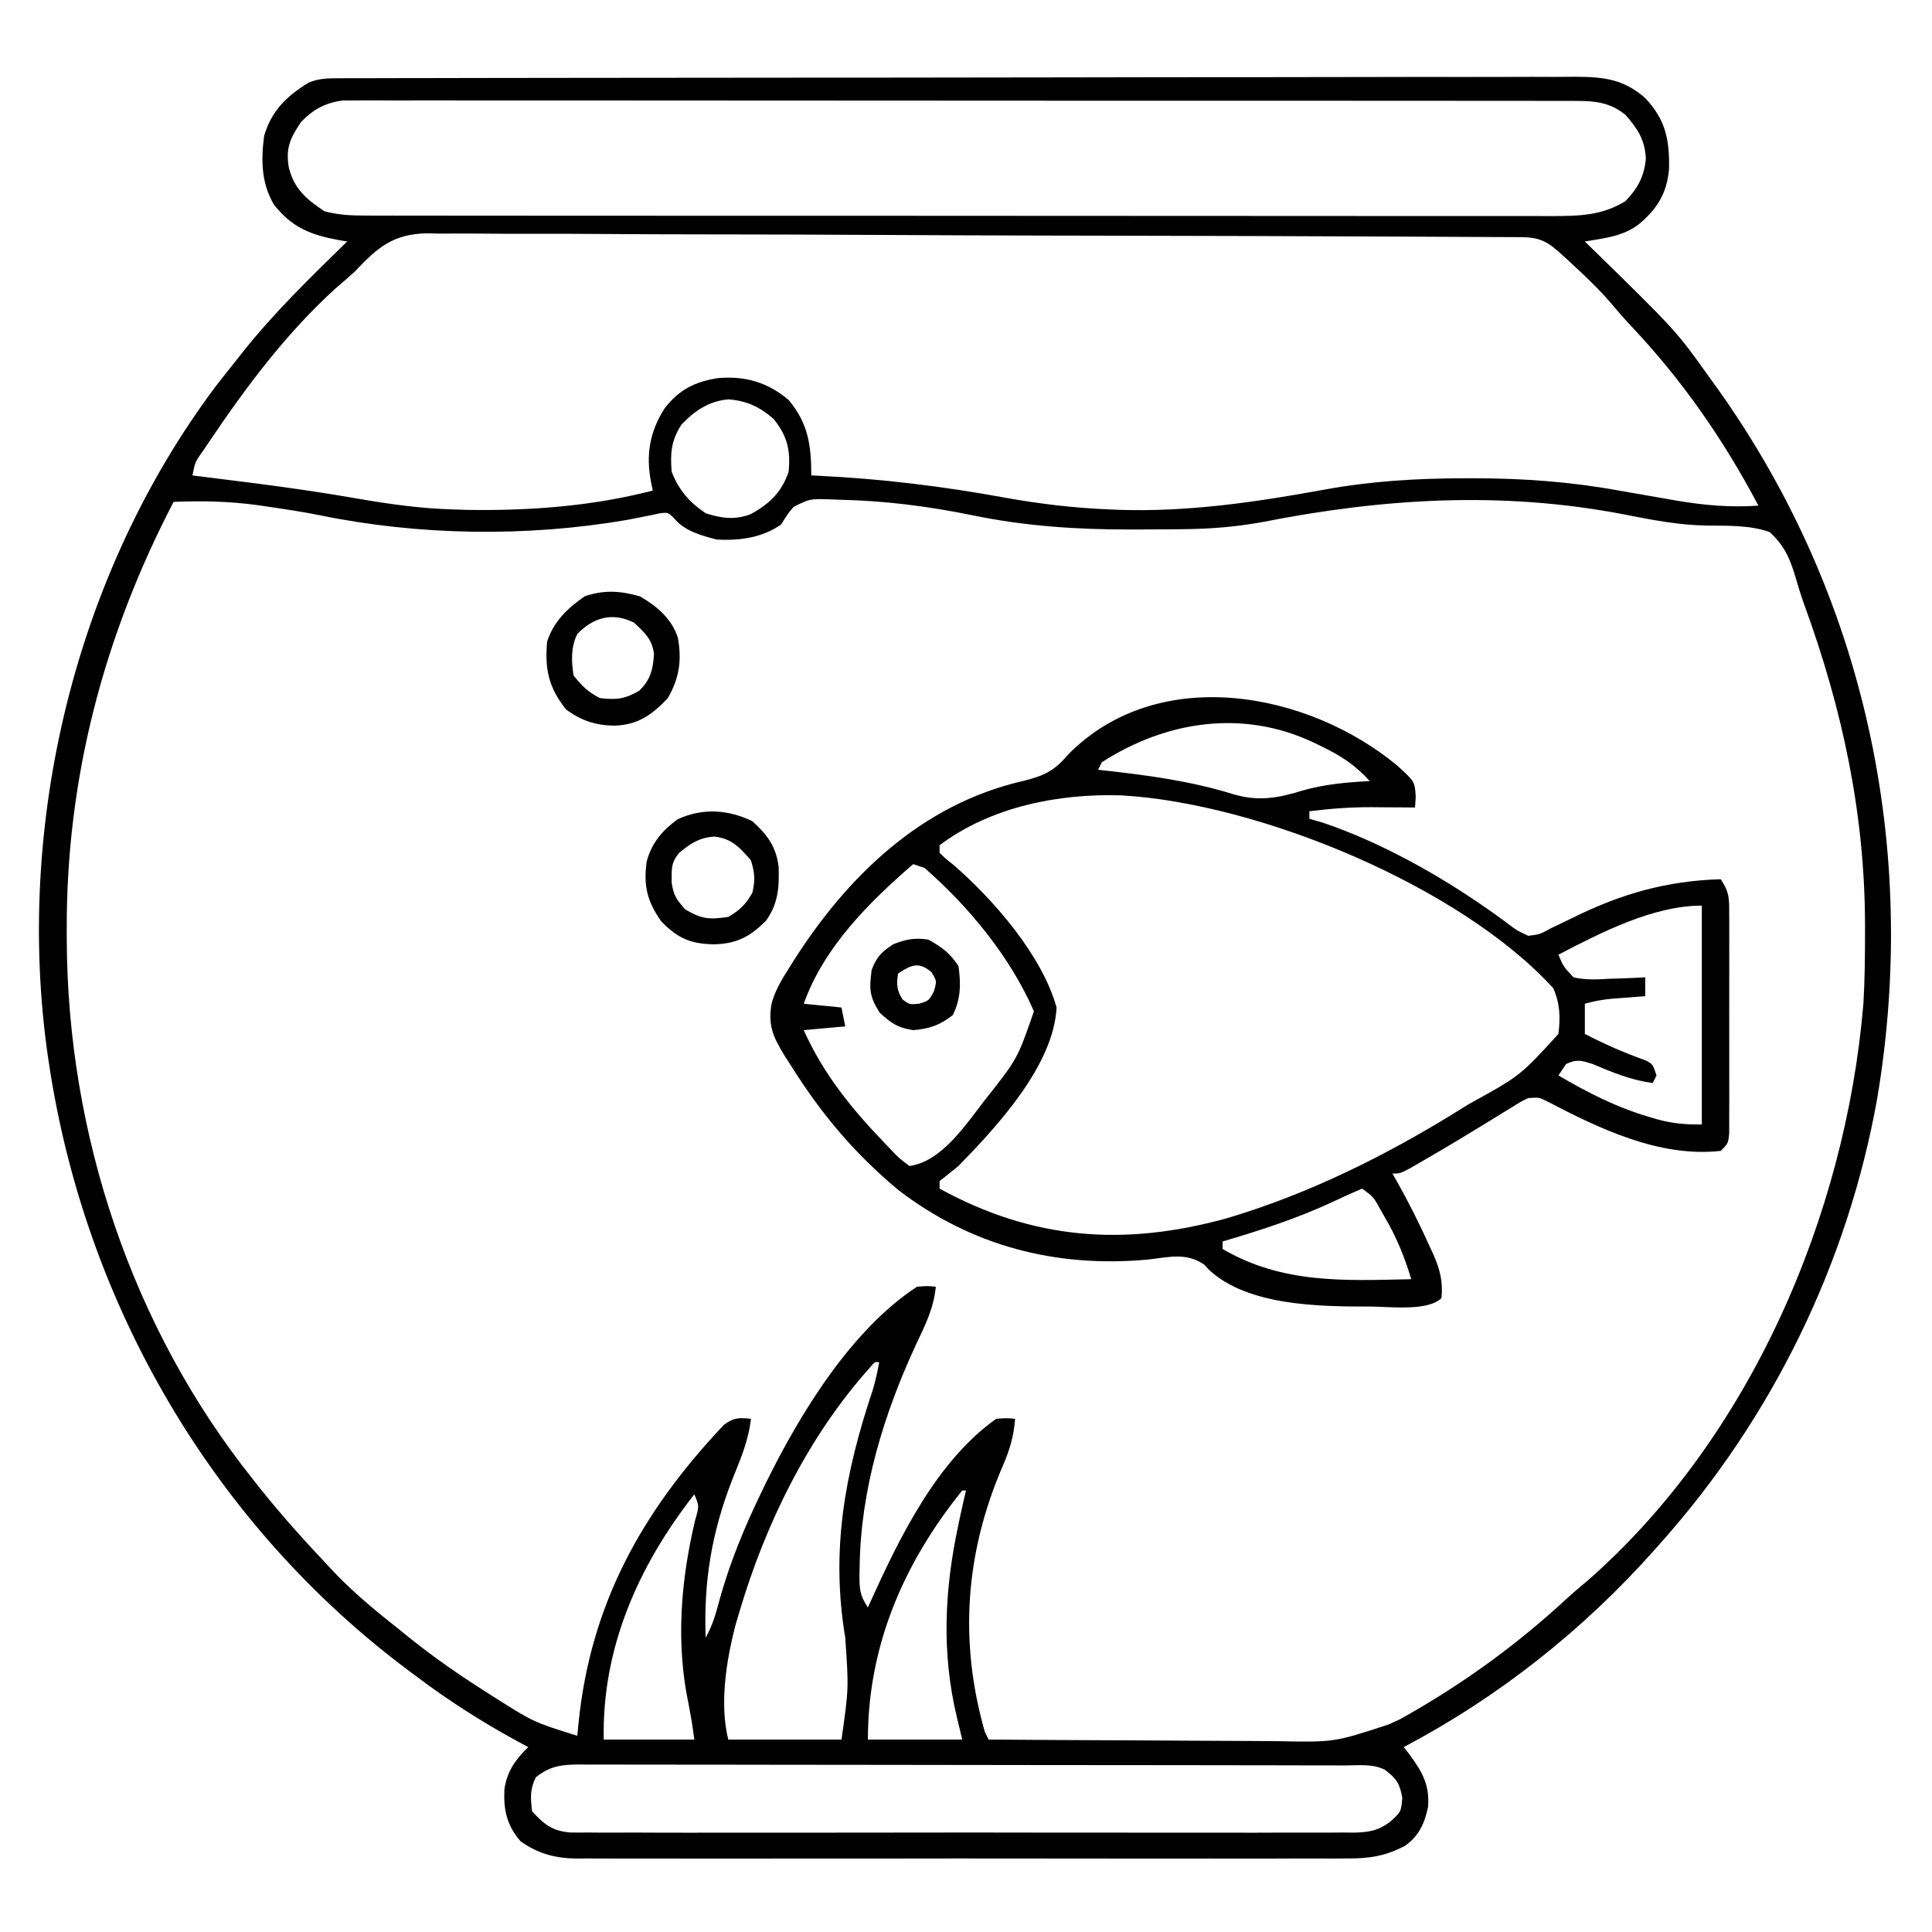
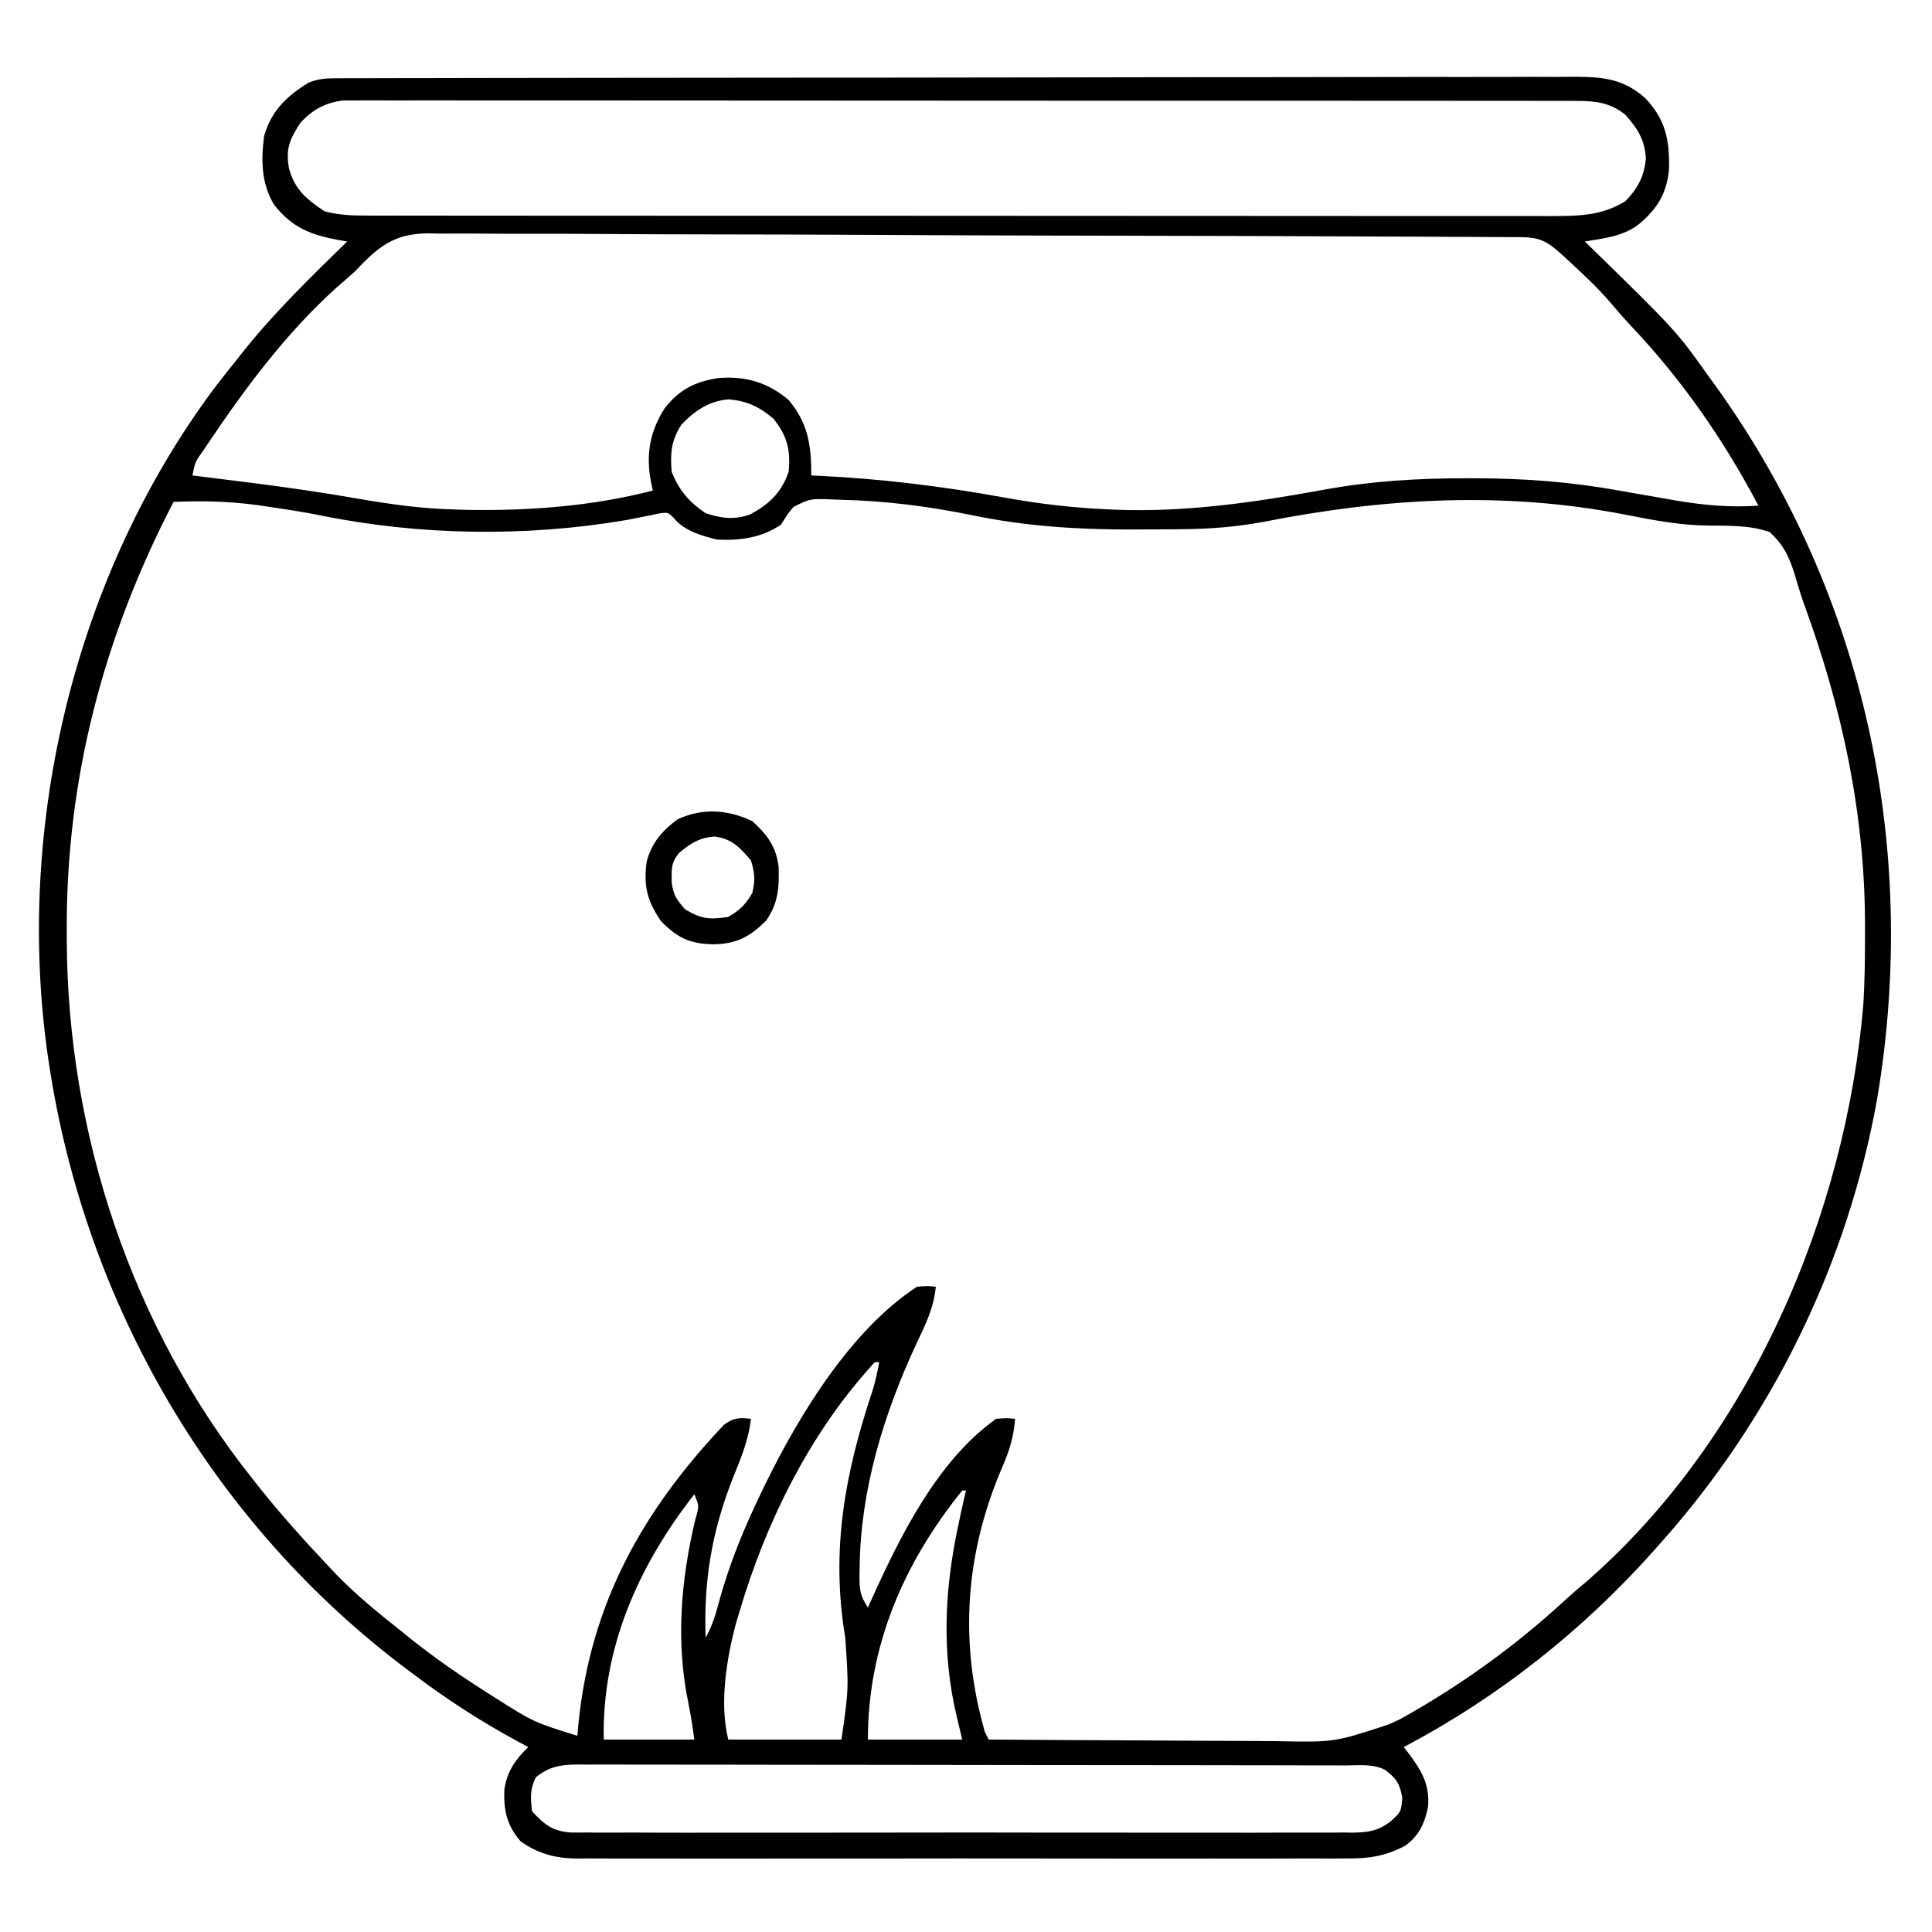
<svg xmlns="http://www.w3.org/2000/svg" width="150" height="150" viewBox="0 0 150 150" fill="none">
  <path d="M26.321 6.076C26.673 6.074 27.025 6.072 27.387 6.07C27.779 6.07 28.169 6.071 28.561 6.072C28.976 6.071 29.391 6.069 29.806 6.067C30.948 6.063 32.09 6.063 33.231 6.063C34.462 6.062 35.693 6.058 36.925 6.055C39.617 6.048 42.309 6.046 45.002 6.045C46.683 6.044 48.364 6.042 50.044 6.04C54.698 6.034 59.351 6.029 64.005 6.028C64.303 6.028 64.601 6.028 64.907 6.028C65.511 6.028 66.115 6.028 66.719 6.028C67.019 6.028 67.319 6.028 67.627 6.028C68.078 6.028 68.078 6.028 68.537 6.027C73.4 6.026 78.264 6.018 83.127 6.008C88.12 5.996 93.112 5.991 98.104 5.991C100.908 5.99 103.711 5.988 106.514 5.979C108.901 5.972 111.288 5.97 113.676 5.975C114.893 5.977 116.111 5.976 117.329 5.97C118.444 5.964 119.56 5.964 120.675 5.971C121.269 5.972 121.862 5.966 122.456 5.96C124.594 5.98 126.099 6.172 127.734 7.617C129.346 9.313 129.632 10.903 129.581 13.182C129.394 15.031 128.67 16.206 127.258 17.395C126.028 18.356 124.548 18.495 123.047 18.75C123.225 18.924 123.404 19.098 123.587 19.276C130.157 25.699 130.157 25.699 132.715 29.297C132.94 29.607 133.166 29.918 133.398 30.238C144.806 46.29 148.993 65.866 145.756 85.23C143.471 98.082 137.586 110.104 128.906 119.824C128.767 119.981 128.628 120.138 128.485 120.3C122.944 126.539 116.378 131.746 108.984 135.644C109.111 135.804 109.238 135.964 109.369 136.129C110.389 137.509 111.013 138.546 110.873 140.292C110.608 141.562 110.168 142.55 109.081 143.311C107.525 144.126 106.256 144.308 104.514 144.289C104.118 144.292 104.118 144.292 103.715 144.295C102.837 144.3 101.959 144.296 101.081 144.292C100.45 144.294 99.818 144.296 99.186 144.298C97.475 144.304 95.763 144.302 94.051 144.298C92.258 144.295 90.466 144.298 88.673 144.3C85.662 144.302 82.652 144.299 79.641 144.293C76.162 144.287 72.684 144.289 69.205 144.295C66.216 144.301 63.227 144.302 60.239 144.298C58.454 144.297 56.67 144.296 54.886 144.3C53.209 144.304 51.531 144.301 49.854 144.295C49.239 144.293 48.623 144.293 48.008 144.296C47.168 144.299 46.327 144.295 45.486 144.289C45.244 144.292 45.002 144.295 44.752 144.297C43.104 144.275 41.794 143.924 40.43 142.969C39.349 141.738 39.084 140.529 39.162 138.909C39.375 137.515 40.024 136.594 41.016 135.644C40.725 135.488 40.434 135.332 40.134 135.171C37.348 133.651 34.758 131.991 32.227 130.078C31.979 129.894 31.979 129.894 31.726 129.705C16.567 118.388 6.623 101.294 3.809 82.617C3.774 82.39 3.74 82.162 3.705 81.928C1.152 63.97 5.835 44.55 16.736 30.011C17.301 29.277 17.877 28.553 18.457 27.832C18.583 27.673 18.709 27.514 18.838 27.349C21.295 24.25 24.13 21.512 26.953 18.75C26.756 18.716 26.56 18.683 26.357 18.649C24.154 18.247 22.696 17.692 21.275 15.893C20.282 14.228 20.259 12.432 20.508 10.547C21.082 8.587 22.255 7.463 23.971 6.411C24.787 6.08 25.441 6.078 26.321 6.076ZM23.364 9.485C22.514 10.759 22.165 11.507 22.43 13.037C22.855 14.695 23.799 15.475 25.195 16.406C26.255 16.687 27.252 16.736 28.345 16.737C28.683 16.738 29.021 16.739 29.37 16.74C29.926 16.739 29.926 16.739 30.493 16.738C30.891 16.739 31.29 16.739 31.689 16.74C32.784 16.742 33.879 16.742 34.974 16.742C36.155 16.742 37.336 16.743 38.517 16.745C40.831 16.747 43.145 16.748 45.458 16.748C47.339 16.748 49.22 16.749 51.1 16.75C56.431 16.752 61.762 16.754 67.093 16.753C67.38 16.753 67.668 16.753 67.964 16.753C68.252 16.753 68.54 16.753 68.836 16.753C73.501 16.753 78.165 16.756 82.83 16.76C87.619 16.764 92.408 16.766 97.196 16.766C99.885 16.766 102.574 16.767 105.263 16.77C107.552 16.773 109.841 16.773 112.131 16.771C113.299 16.77 114.467 16.77 115.634 16.773C116.704 16.775 117.773 16.775 118.843 16.772C119.412 16.772 119.982 16.774 120.552 16.776C122.646 16.768 124.372 16.738 126.196 15.619C127.144 14.645 127.667 13.684 127.784 12.309C127.707 10.854 127.151 9.994 126.201 8.919C125.07 7.994 123.934 7.837 122.506 7.836C121.989 7.833 121.989 7.833 121.461 7.83C121.084 7.831 120.706 7.833 120.317 7.834C119.911 7.833 119.505 7.832 119.099 7.83C117.984 7.827 116.868 7.828 115.752 7.829C114.549 7.83 113.346 7.827 112.143 7.825C109.785 7.821 107.428 7.821 105.071 7.822C103.155 7.822 101.24 7.822 99.324 7.82C98.915 7.82 98.915 7.82 98.498 7.82C97.945 7.819 97.391 7.819 96.838 7.819C91.645 7.815 86.452 7.816 81.26 7.818C76.508 7.819 71.756 7.816 67.004 7.811C62.126 7.805 57.248 7.802 52.37 7.804C49.631 7.804 46.892 7.803 44.153 7.799C41.821 7.796 39.489 7.795 37.157 7.799C35.968 7.801 34.778 7.801 33.588 7.797C32.498 7.794 31.41 7.795 30.32 7.799C29.739 7.8 29.159 7.797 28.578 7.794C28.232 7.796 27.887 7.798 27.531 7.8C27.233 7.8 26.936 7.8 26.629 7.8C25.263 7.977 24.307 8.49 23.364 9.485ZM27.539 21.094C27.055 21.525 26.567 21.953 26.074 22.375C22.206 25.877 19.07 30.089 16.168 34.405C16.043 34.591 15.918 34.776 15.789 34.967C15.147 35.864 15.147 35.864 14.941 36.914C15.18 36.943 15.418 36.973 15.664 37.003C16.79 37.143 17.917 37.284 19.043 37.427C19.248 37.453 19.453 37.479 19.664 37.505C22.404 37.854 25.129 38.251 27.85 38.727C30.292 39.149 32.674 39.482 35.156 39.551C35.503 39.562 35.85 39.574 36.208 39.586C41.056 39.67 45.982 39.308 50.684 38.086C50.637 37.864 50.59 37.642 50.542 37.414C50.138 35.296 50.443 33.529 51.592 31.718C52.721 30.247 53.977 29.623 55.774 29.352C57.874 29.182 59.606 29.683 61.23 31.055C62.758 32.875 62.988 34.606 62.988 36.914C63.181 36.922 63.375 36.931 63.574 36.94C68.468 37.176 73.202 37.757 78.017 38.636C80.728 39.127 83.374 39.437 86.133 39.551C86.357 39.561 86.581 39.571 86.811 39.581C92.202 39.767 97.524 38.984 102.811 38.017C106.478 37.347 110.024 37.137 113.745 37.134C114.097 37.133 114.097 37.133 114.455 37.133C118.267 37.136 121.929 37.403 125.684 38.086C126.91 38.302 128.137 38.515 129.364 38.727C129.66 38.778 129.956 38.83 130.26 38.883C132.373 39.237 134.379 39.408 136.523 39.258C133.843 34.182 130.635 29.543 126.692 25.369C126.1 24.74 125.541 24.1 124.988 23.437C124.04 22.341 122.993 21.363 121.93 20.38C121.761 20.223 121.592 20.067 121.419 19.906C120.221 18.813 119.682 18.421 118.076 18.413C117.612 18.41 117.612 18.41 117.138 18.407C116.624 18.405 116.624 18.405 116.099 18.404C115.737 18.402 115.375 18.4 115.002 18.398C113.994 18.392 112.985 18.388 111.977 18.384C111.112 18.381 110.248 18.377 109.384 18.372C101.189 18.331 92.993 18.312 84.798 18.296C83.731 18.294 82.664 18.292 81.596 18.29C81.331 18.29 81.066 18.289 80.793 18.288C76.498 18.28 72.203 18.261 67.909 18.238C63.499 18.214 59.09 18.201 54.681 18.197C52.206 18.195 49.73 18.188 47.255 18.169C45.146 18.154 43.037 18.147 40.928 18.152C39.852 18.154 38.777 18.152 37.701 18.139C36.533 18.124 35.366 18.13 34.198 18.138C33.861 18.13 33.523 18.123 33.175 18.115C30.506 18.161 29.325 19.204 27.539 21.094ZM52.899 32.977C52.112 34.205 52.029 35.182 52.148 36.621C52.695 38.043 53.513 38.995 54.785 39.844C55.973 40.24 57.064 40.387 58.263 39.926C59.713 39.153 60.7 38.212 61.23 36.621C61.394 34.92 61.109 33.834 60.059 32.52C58.973 31.582 57.983 31.12 56.568 31.006C55.047 31.126 53.926 31.898 52.899 32.977ZM13.477 38.965C8.045 49.401 5.126 60.502 5.182 72.272C5.183 72.514 5.183 72.756 5.184 73.005C5.246 88.028 10.217 103.045 19.629 114.844C19.839 115.11 20.049 115.376 20.265 115.65C21.918 117.711 23.677 119.661 25.488 121.582C25.791 121.904 25.791 121.904 26.101 122.232C27.639 123.817 29.324 125.193 31.055 126.562C31.479 126.906 31.479 126.906 31.912 127.257C33.773 128.735 35.695 130.068 37.701 131.341C37.927 131.485 38.154 131.629 38.386 131.778C41.426 133.706 41.426 133.706 44.824 134.766C44.867 134.303 44.867 134.303 44.911 133.831C45.843 124.534 49.847 117.346 56.209 110.62C56.966 110.06 57.381 110.058 58.301 110.156C58.119 111.837 57.5 113.273 56.873 114.825C55.261 118.957 54.628 122.724 54.785 127.148C55.291 126.26 55.56 125.355 55.824 124.371C56.642 121.342 57.812 118.541 59.18 115.723C59.273 115.53 59.366 115.337 59.462 115.139C62.103 109.77 66.081 103.25 71.191 99.902C72.007 99.836 72.007 99.836 72.656 99.902C72.493 101.565 71.847 102.867 71.136 104.352C68.612 109.794 66.814 115.644 66.742 121.674C66.738 121.881 66.734 122.088 66.73 122.301C66.729 123.397 66.759 123.869 67.383 124.805C67.45 124.654 67.518 124.504 67.588 124.349C69.855 119.346 72.733 113.427 77.344 110.156C78.145 110.096 78.145 110.096 78.809 110.156C78.715 111.524 78.383 112.594 77.838 113.855C74.938 120.578 74.45 127.442 76.465 134.473C76.561 134.666 76.658 134.859 76.758 135.059C80.331 135.086 83.904 135.107 87.477 135.119C89.137 135.125 90.796 135.134 92.456 135.147C94.059 135.16 95.662 135.167 97.265 135.17C97.875 135.172 98.485 135.176 99.095 135.182C103.588 135.274 103.588 135.274 107.813 133.887C108.098 133.756 108.384 133.625 108.678 133.491C113.3 130.928 117.625 127.822 121.509 124.237C122.088 123.706 122.681 123.202 123.285 122.699C135.865 111.66 143.293 94.388 144.673 77.939C144.783 76.112 144.798 74.284 144.8 72.455C144.8 72.243 144.8 72.031 144.8 71.813C144.788 63.157 143.033 55.005 140.061 46.888C139.779 46.088 139.536 45.288 139.302 44.473C138.863 43.128 138.45 42.286 137.402 41.309C135.827 40.758 134.157 40.824 132.508 40.805C130.297 40.768 128.229 40.359 126.069 39.934C116.636 38.12 107.42 38.678 98.043 40.528C95.981 40.903 93.993 41.066 91.902 41.085C91.645 41.088 91.389 41.091 91.124 41.094C90.297 41.101 89.469 41.105 88.641 41.107C88.359 41.108 88.076 41.109 87.785 41.11C83.576 41.113 79.602 40.854 75.471 40C72.066 39.302 68.68 38.875 65.204 38.8C64.917 38.788 64.631 38.777 64.336 38.765C62.88 38.727 62.88 38.727 61.619 39.349C61.173 39.874 61.173 39.874 60.645 40.723C59.143 41.759 57.459 41.979 55.664 41.895C54.46 41.584 53.159 41.234 52.342 40.25C51.881 39.776 51.881 39.776 51.23 39.852C50.983 39.905 50.736 39.959 50.482 40.014C50.193 40.07 49.904 40.126 49.606 40.184C49.124 40.278 49.124 40.278 48.633 40.375C40.853 41.704 32.538 41.588 24.811 40C23.469 39.733 22.118 39.529 20.764 39.331C20.514 39.294 20.265 39.258 20.007 39.22C17.82 38.919 15.681 38.873 13.477 38.965ZM67.594 106.12C62.793 111.441 59.443 118.269 57.422 125.098C57.32 125.439 57.219 125.781 57.114 126.133C56.397 128.876 55.848 132.279 56.543 135.059C59.443 135.059 62.344 135.059 65.332 135.059C65.898 131.103 65.898 131.103 65.625 127.148C64.489 120.355 65.589 114.405 67.761 107.914C67.976 107.202 68.127 106.493 68.262 105.762C67.918 105.728 67.918 105.728 67.594 106.12ZM74.707 115.723C70.152 121.366 67.383 127.795 67.383 135.059C69.8 135.059 72.217 135.059 74.707 135.059C74.568 134.478 74.429 133.898 74.286 133.301C73.084 128.283 73.335 123.367 74.414 118.359C74.476 118.064 74.539 117.768 74.603 117.463C74.729 116.882 74.863 116.302 75 115.723C74.903 115.723 74.807 115.723 74.707 115.723ZM53.906 116.016C49.566 121.568 46.725 127.942 46.875 135.059C49.195 135.059 51.516 135.059 53.906 135.059C53.713 133.661 53.713 133.661 53.456 132.275C52.456 127.53 52.86 122.7 53.971 118.025C54.291 116.925 54.291 116.925 53.906 116.016ZM41.602 137.988C41.136 138.919 41.187 139.598 41.309 140.625C42.242 141.642 42.886 142.164 44.275 142.274C44.747 142.282 45.219 142.282 45.691 142.276C45.952 142.278 46.213 142.28 46.482 142.283C47.355 142.289 48.228 142.284 49.101 142.279C49.727 142.281 50.354 142.284 50.981 142.287C52.682 142.294 54.383 142.291 56.083 142.287C57.863 142.283 59.643 142.286 61.423 142.289C64.412 142.291 67.401 142.288 70.389 142.281C73.845 142.273 77.301 142.275 80.757 142.283C83.724 142.29 86.691 142.291 89.657 142.287C91.429 142.285 93.201 142.285 94.974 142.289C96.639 142.294 98.305 142.291 99.971 142.282C100.583 142.28 101.194 142.281 101.806 142.284C102.641 142.288 103.475 142.283 104.309 142.276C104.673 142.281 104.673 142.281 105.043 142.286C106.235 142.265 107.009 142.154 107.965 141.411C108.78 140.671 108.78 140.671 108.875 139.581C108.667 138.442 108.426 138.095 107.52 137.402C106.561 136.923 105.502 137.067 104.448 137.068C104.058 137.067 104.058 137.067 103.66 137.066C102.782 137.063 101.905 137.063 101.028 137.062C100.401 137.061 99.774 137.059 99.147 137.058C97.44 137.054 95.733 137.052 94.026 137.051C92.96 137.05 91.894 137.049 90.829 137.047C87.497 137.043 84.165 137.04 80.834 137.039C76.983 137.038 73.133 137.033 69.282 137.024C66.309 137.018 63.336 137.015 60.363 137.015C58.586 137.014 56.809 137.013 55.031 137.007C53.36 137.003 51.688 137.002 50.017 137.005C49.403 137.005 48.789 137.003 48.175 137.001C47.338 136.997 46.501 136.999 45.663 137.002C45.419 136.999 45.176 136.997 44.924 136.994C43.577 137.006 42.697 137.115 41.602 137.988Z" fill="black" />
-   <path d="M108.469 59.431C109.849 60.684 109.849 60.684 109.915 61.878C109.898 62.148 109.881 62.417 109.863 62.695C109.492 62.692 109.121 62.688 108.738 62.685C108.241 62.682 107.743 62.679 107.245 62.677C107.001 62.674 106.758 62.672 106.507 62.669C104.867 62.663 103.287 62.78 101.66 62.988C101.66 63.181 101.66 63.375 101.66 63.574C101.999 63.671 102.337 63.767 102.686 63.867C107.097 65.347 111.705 67.915 115.506 70.585C115.704 70.723 115.901 70.861 116.104 71.004C116.475 71.268 116.842 71.538 117.204 71.815C117.757 72.232 117.757 72.232 118.652 72.656C119.543 72.548 119.543 72.548 120.41 72.07C120.588 71.986 120.765 71.903 120.948 71.816C121.343 71.629 121.736 71.438 122.127 71.245C125.884 69.389 129.395 68.389 133.594 68.262C134.295 69.314 134.254 69.783 134.255 71.033C134.257 71.319 134.257 71.319 134.259 71.611C134.261 72.24 134.259 72.87 134.258 73.5C134.258 73.937 134.258 74.374 134.259 74.812C134.26 75.728 134.259 76.645 134.256 77.561C134.253 78.737 134.255 79.913 134.258 81.089C134.26 81.992 134.26 82.895 134.258 83.798C134.258 84.232 134.258 84.665 134.26 85.099C134.261 85.704 134.259 86.31 134.255 86.915C134.255 87.26 134.255 87.605 134.254 87.96C134.18 88.769 134.18 88.769 133.594 89.355C128.838 89.884 124.153 87.619 120.054 85.473C119.491 85.197 119.491 85.197 118.652 85.254C118.057 85.54 118.057 85.54 117.429 85.94C117.188 86.087 116.947 86.234 116.699 86.385C116.443 86.544 116.188 86.702 115.924 86.865C115.395 87.187 114.866 87.509 114.337 87.831C114.076 87.99 113.815 88.149 113.546 88.313C112.508 88.942 111.464 89.556 110.413 90.161C110.092 90.347 109.771 90.533 109.44 90.724C108.691 91.113 108.691 91.113 108.105 91.113C108.209 91.291 108.312 91.47 108.418 91.653C109.359 93.324 110.212 95.023 110.999 96.771C111.089 96.967 111.18 97.163 111.274 97.365C111.796 98.548 112.043 99.489 111.914 100.781C110.855 101.841 107.773 101.436 106.384 101.44C102.515 101.439 96.893 101.409 93.875 98.593C93.749 98.457 93.623 98.321 93.494 98.181C92.069 97.213 90.753 97.614 89.095 97.795C82.003 98.44 75.423 96.755 69.727 92.377C66.388 89.583 63.841 86.585 61.523 82.91C61.325 82.602 61.126 82.294 60.922 81.977C60.051 80.531 59.613 79.682 59.899 77.945C60.164 76.944 60.66 76.101 61.212 75.238C61.33 75.05 61.447 74.861 61.568 74.667C65.787 68.015 71.541 62.457 79.394 60.644C81.048 60.241 81.856 59.859 82.936 58.574C89.951 51.473 101.581 53.719 108.469 59.431ZM85.547 59.18C85.45 59.373 85.353 59.566 85.254 59.766C85.516 59.794 85.516 59.794 85.784 59.823C89.178 60.201 92.47 60.644 95.74 61.659C97.685 62.238 99.201 61.975 101.129 61.377C102.857 60.885 104.558 60.735 106.348 60.644C105.229 59.402 104.112 58.677 102.612 57.953C102.402 57.851 102.192 57.749 101.975 57.644C96.518 55.061 90.555 55.957 85.547 59.18ZM72.949 65.625C72.949 65.818 72.949 66.012 72.949 66.211C73.395 66.65 73.395 66.65 73.975 67.108C77.078 69.771 80.917 74.172 82.031 78.223C81.806 82.722 77.405 87.465 74.414 90.527C73.929 90.922 73.442 91.314 72.949 91.699C72.949 91.892 72.949 92.086 72.949 92.285C80.202 96.259 87.273 96.795 95.281 94.578C101.675 92.674 107.734 89.656 113.379 86.133C113.597 85.998 113.814 85.863 114.039 85.724C118.03 83.525 118.03 83.525 120.996 80.273C121.154 78.977 121.123 77.924 120.593 76.721C113.343 68.781 97.732 62.354 87.066 61.753C82.197 61.593 76.911 62.64 72.949 65.625ZM70.898 67.09C67.45 70.079 63.975 73.526 62.402 77.93C63.369 78.026 64.336 78.123 65.332 78.223C65.429 78.706 65.525 79.189 65.625 79.687C64.03 79.832 64.03 79.832 62.402 79.98C63.947 83.43 66.2 86.183 68.811 88.879C68.971 89.049 69.132 89.218 69.297 89.392C69.802 89.916 69.802 89.916 70.606 90.527C73.114 90.195 74.992 87.3 76.453 85.424C78.996 82.212 78.996 82.212 80.273 78.516C78.447 74.308 75.217 70.381 71.777 67.383C71.487 67.286 71.197 67.189 70.898 67.09ZM120.996 74.121C121.381 75.048 121.381 75.048 122.168 75.879C123.126 76.103 124.047 76.045 125.024 75.989C125.415 75.977 125.415 75.977 125.813 75.965C126.454 75.944 127.094 75.915 127.734 75.879C127.734 76.362 127.734 76.846 127.734 77.344C127.374 77.37 127.374 77.37 127.007 77.397C126.533 77.434 126.533 77.434 126.05 77.472C125.737 77.496 125.424 77.519 125.102 77.544C124.384 77.619 123.739 77.73 123.047 77.93C123.047 78.703 123.047 79.477 123.047 80.273C124.582 81.069 126.104 81.737 127.733 82.316C128.32 82.617 128.32 82.617 128.613 83.496C128.517 83.689 128.42 83.883 128.32 84.082C126.626 83.862 125.205 83.266 123.64 82.606C122.76 82.326 122.404 82.219 121.582 82.617C121.389 82.907 121.195 83.197 120.996 83.496C123.272 84.831 125.504 85.976 128.046 86.719C128.251 86.779 128.456 86.84 128.668 86.903C129.902 87.242 130.814 87.305 132.129 87.305C132.129 81.697 132.129 76.09 132.129 70.312C128.329 70.312 124.272 72.42 120.996 74.121ZM105.762 92.285C104.972 92.614 104.207 92.961 103.436 93.329C100.67 94.61 97.844 95.531 94.922 96.387C94.922 96.58 94.922 96.773 94.922 96.972C99.576 99.686 104.346 99.431 109.57 99.316C109.049 97.585 108.421 96.038 107.501 94.482C107.398 94.301 107.295 94.12 107.189 93.933C106.648 92.939 106.648 92.939 105.762 92.285Z" fill="black" />
-   <path d="M49.695 46.307C50.997 47.055 52.158 48.044 52.631 49.516C52.946 51.292 52.741 52.628 51.855 54.199C50.615 55.504 49.541 56.279 47.699 56.341C46.237 56.32 45.123 55.949 43.945 55.078C42.586 53.37 42.287 51.929 42.48 49.805C43.012 48.21 44.057 47.233 45.41 46.289C46.919 45.786 48.195 45.868 49.695 46.307ZM44.824 49.219C44.316 50.236 44.355 51.331 44.531 52.441C45.17 53.249 45.666 53.741 46.582 54.199C47.865 54.347 48.491 54.281 49.622 53.632C50.507 52.791 50.711 51.947 50.775 50.749C50.615 49.607 50.05 49.113 49.219 48.34C47.543 47.502 46.061 47.944 44.824 49.219Z" fill="black" />
  <path d="M58.411 63.757C59.59 64.824 60.25 65.721 60.453 67.291C60.503 68.891 60.428 70.147 59.473 71.484C58.236 72.725 57.183 73.283 55.426 73.315C53.612 73.289 52.623 72.849 51.343 71.539C50.239 69.975 49.945 68.743 50.213 66.869C50.599 65.437 51.427 64.474 52.606 63.611C54.533 62.721 56.507 62.841 58.411 63.757ZM52.734 66.211C52.074 67.015 52.148 67.469 52.148 68.536C52.312 69.545 52.483 69.775 53.192 70.605C54.504 71.368 55.047 71.405 56.543 71.191C57.449 70.66 57.887 70.228 58.411 69.324C58.644 68.342 58.603 67.763 58.301 66.797C57.413 65.772 56.81 65.103 55.444 64.948C54.241 65.063 53.663 65.451 52.734 66.211Z" fill="black" />
-   <path d="M72.07 72.949C73.142 73.547 73.731 73.976 74.414 75C74.614 76.373 74.599 77.56 73.975 78.808C72.999 79.589 72.14 79.882 70.898 79.98C69.686 79.79 69.208 79.456 68.298 78.625C67.483 77.331 67.484 76.799 67.676 75.293C68.091 74.255 68.437 73.904 69.379 73.297C70.396 72.918 70.997 72.793 72.07 72.949ZM69.727 75.586C69.596 76.433 69.613 76.871 70.075 77.6C70.608 77.996 70.608 77.996 71.356 77.93C72.125 77.694 72.125 77.694 72.51 76.959C72.738 76.168 72.738 76.168 72.327 75.494C71.364 74.627 70.728 74.918 69.727 75.586Z" fill="black" />
</svg>